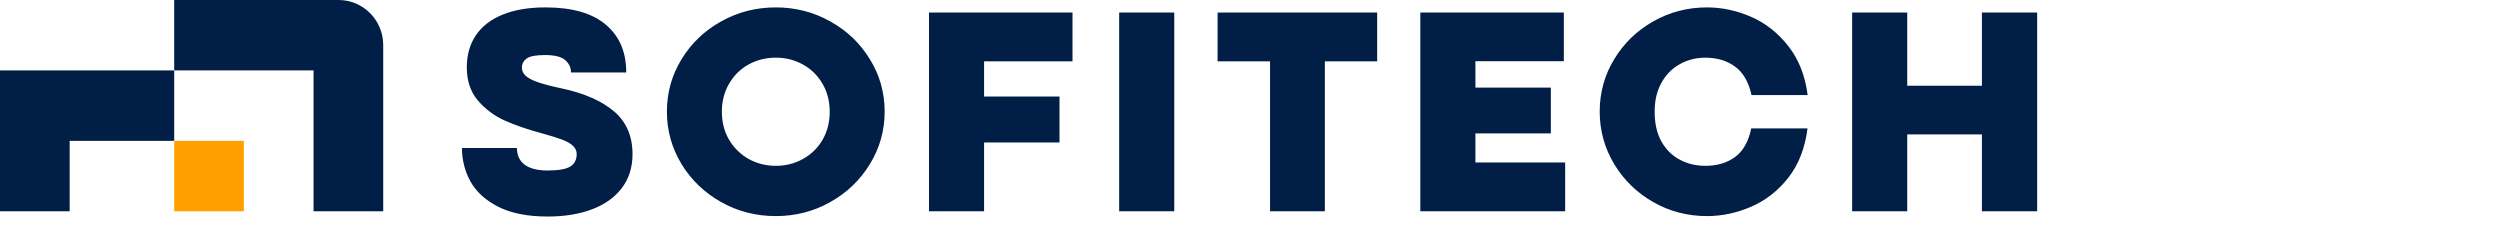
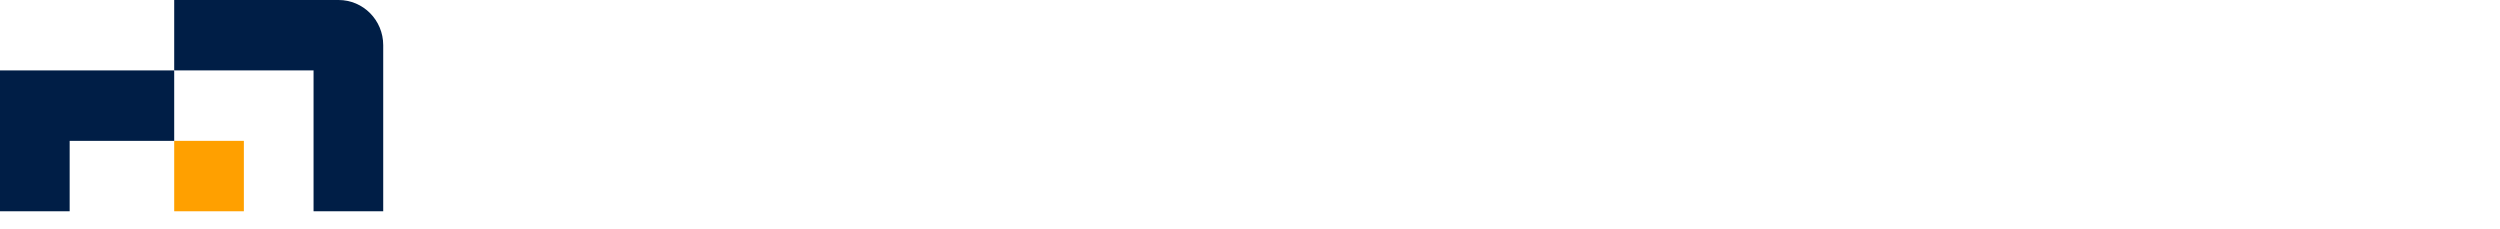
<svg xmlns="http://www.w3.org/2000/svg" width="284" height="26" viewBox="0 0 284 26" fill="none">
  <path d="M0 7.999V24H7.913V16.002H19.789V7.999H0Z" fill="#001E46" />
  <path d="M38.463 0H19.789V7.999H35.62V24H43.533V5.125C43.533 2.294 41.264 0 38.463 0Z" fill="#001E46" />
  <path d="M27.703 16.001H19.789V24H27.703V16.001Z" fill="#FFA000" />
-   <path d="M62.225 24.598C59.934 24.598 58.058 24.227 56.597 23.485C55.147 22.744 54.096 21.787 53.443 20.613C52.801 19.44 52.48 18.173 52.48 16.811H58.722C58.722 17.642 59.021 18.278 59.618 18.721C60.216 19.152 61.074 19.368 62.192 19.368C63.431 19.368 64.294 19.219 64.781 18.92C65.269 18.621 65.512 18.145 65.512 17.492C65.512 17.138 65.374 16.834 65.097 16.579C64.831 16.314 64.422 16.076 63.868 15.865C63.315 15.655 62.551 15.417 61.577 15.151C59.939 14.709 58.523 14.222 57.327 13.69C56.132 13.148 55.114 12.384 54.273 11.399C53.443 10.414 53.028 9.164 53.028 7.647C53.028 6.242 53.371 5.03 54.057 4.012C54.743 2.993 55.75 2.213 57.078 1.671C58.418 1.118 60.05 0.841 61.976 0.841C64.997 0.841 67.277 1.494 68.816 2.8C70.365 4.095 71.14 5.904 71.14 8.229H64.865C64.865 7.686 64.649 7.221 64.217 6.834C63.785 6.447 63.011 6.253 61.893 6.253C60.875 6.253 60.183 6.386 59.818 6.651C59.464 6.917 59.286 7.26 59.286 7.681C59.286 8.035 59.43 8.345 59.718 8.61C60.006 8.876 60.471 9.119 61.112 9.341C61.755 9.562 62.645 9.795 63.785 10.038C66.375 10.591 68.367 11.466 69.762 12.661C71.156 13.845 71.854 15.461 71.854 17.509C71.854 19.025 71.444 20.314 70.625 21.377C69.817 22.439 68.688 23.242 67.239 23.784C65.789 24.326 64.117 24.598 62.225 24.598ZM88.129 24.548C85.882 24.548 83.813 24.017 81.92 22.954C80.028 21.892 78.528 20.453 77.421 18.638C76.314 16.811 75.761 14.825 75.761 12.678C75.761 10.52 76.314 8.538 77.421 6.734C78.528 4.919 80.028 3.486 81.92 2.435C83.813 1.372 85.882 0.841 88.129 0.841C90.365 0.841 92.429 1.372 94.322 2.435C96.214 3.486 97.714 4.919 98.821 6.734C99.939 8.538 100.497 10.52 100.497 12.678C100.497 14.825 99.939 16.811 98.821 18.638C97.714 20.453 96.214 21.892 94.322 22.954C92.429 24.017 90.365 24.548 88.129 24.548ZM88.129 18.837C89.258 18.837 90.287 18.577 91.217 18.057C92.158 17.537 92.9 16.811 93.442 15.882C93.984 14.941 94.255 13.879 94.255 12.694C94.255 11.51 93.984 10.453 93.442 9.523C92.9 8.583 92.158 7.852 91.217 7.332C90.287 6.812 89.258 6.552 88.129 6.552C87 6.552 85.966 6.812 85.025 7.332C84.095 7.852 83.359 8.583 82.817 9.523C82.275 10.453 82.003 11.51 82.003 12.694C82.003 13.879 82.275 14.935 82.817 15.865C83.37 16.795 84.112 17.525 85.041 18.057C85.982 18.577 87.011 18.837 88.129 18.837ZM105.534 1.422H121.836V6.967H111.792V10.968H120.359V16.181H111.792V24H105.534V1.422ZM127.138 1.422H133.397V24H127.138V1.422ZM144.277 6.967H138.317V1.422H156.446V6.967H150.503V24H144.277V6.967ZM161.349 1.422H177.652V6.95H167.608V9.955H176.175V15.151H167.608V18.455H177.802V24H161.349V1.422ZM193.911 24.548C191.709 24.548 189.672 24.017 187.802 22.954C185.942 21.892 184.465 20.453 183.369 18.638C182.273 16.811 181.726 14.825 181.726 12.678C181.726 10.52 182.273 8.538 183.369 6.734C184.465 4.919 185.942 3.486 187.802 2.435C189.672 1.372 191.709 0.841 193.911 0.841C195.604 0.841 197.27 1.195 198.908 1.903C200.546 2.612 201.957 3.718 203.142 5.224C204.326 6.718 205.062 8.577 205.35 10.802H198.975C198.643 9.308 198.017 8.229 197.099 7.564C196.18 6.889 195.057 6.552 193.728 6.552C192.677 6.552 191.714 6.795 190.84 7.282C189.965 7.758 189.268 8.461 188.748 9.391C188.228 10.309 187.968 11.411 187.968 12.694C187.968 14.023 188.222 15.146 188.731 16.064C189.252 16.983 189.949 17.675 190.823 18.14C191.698 18.605 192.666 18.837 193.728 18.837C195.057 18.837 196.18 18.505 197.099 17.841C198.017 17.166 198.631 16.081 198.941 14.587H205.333C205.056 16.811 204.331 18.676 203.158 20.182C201.985 21.676 200.574 22.777 198.925 23.485C197.287 24.194 195.616 24.548 193.911 24.548ZM210.402 1.422H216.661V9.739H225.145V1.422H231.42V24H225.145V15.268H216.661V24H210.402V1.422Z" fill="#001E46" />
</svg>